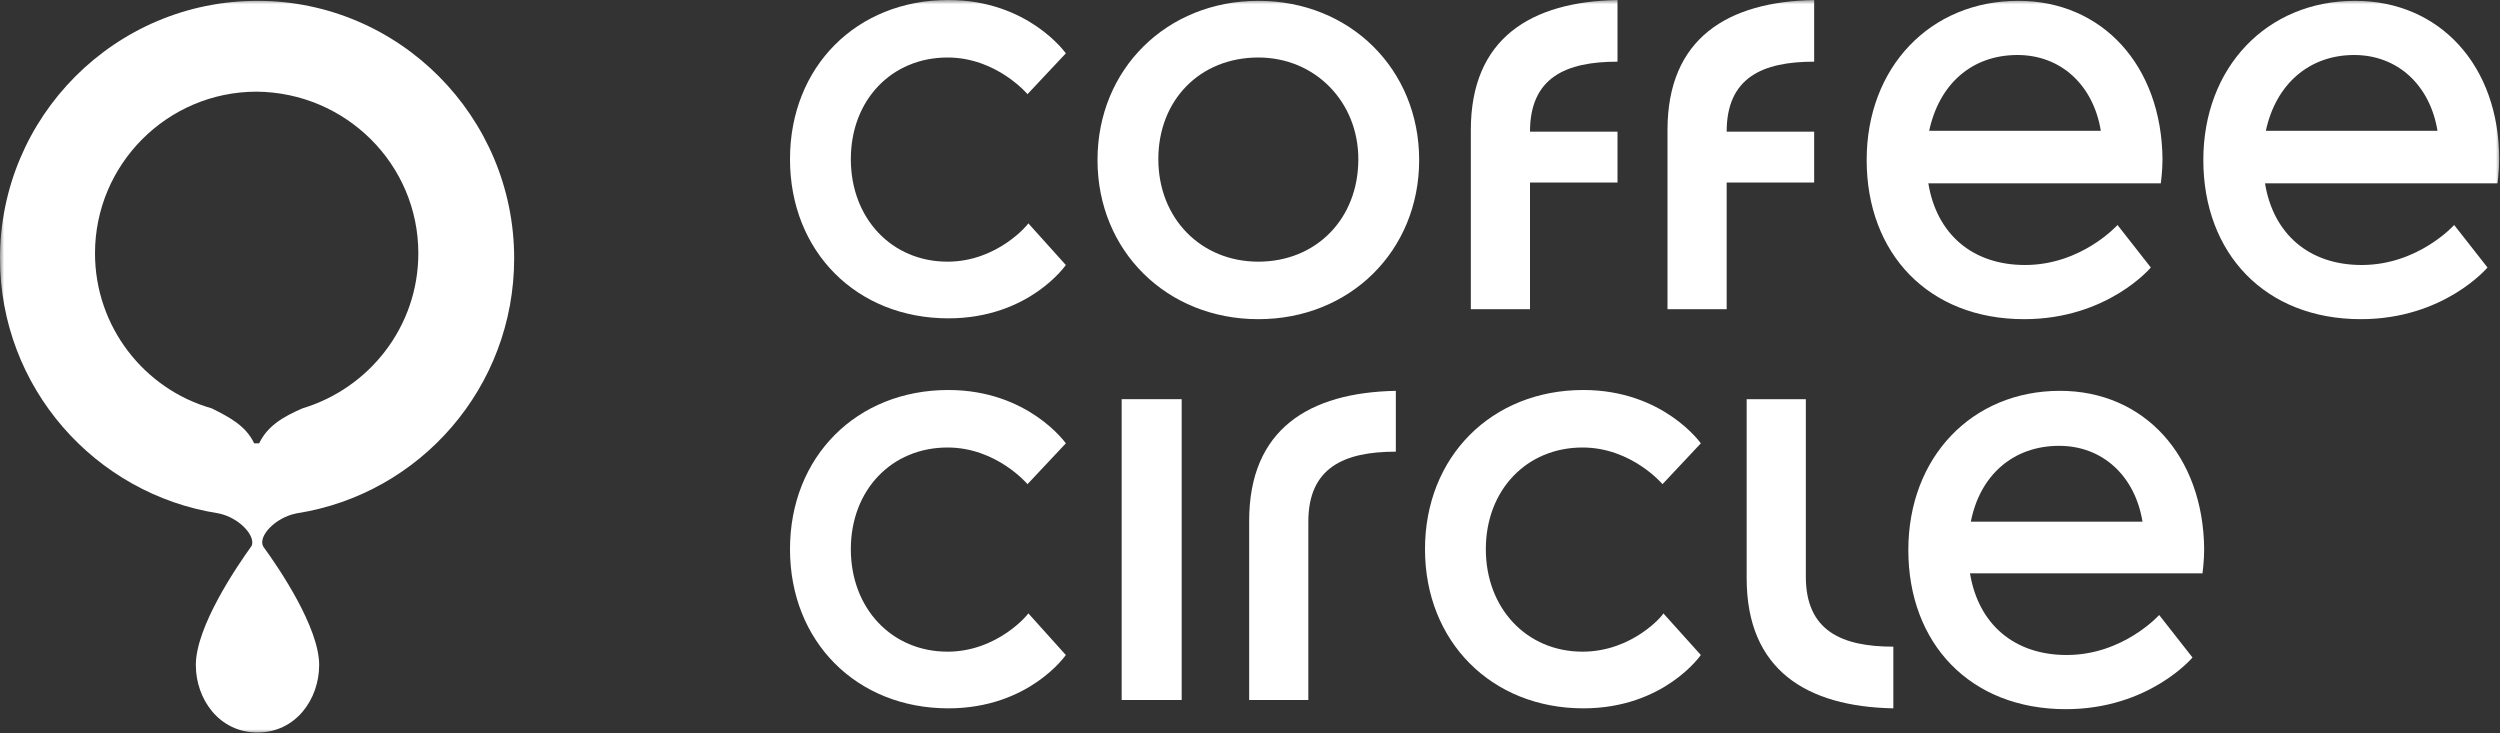
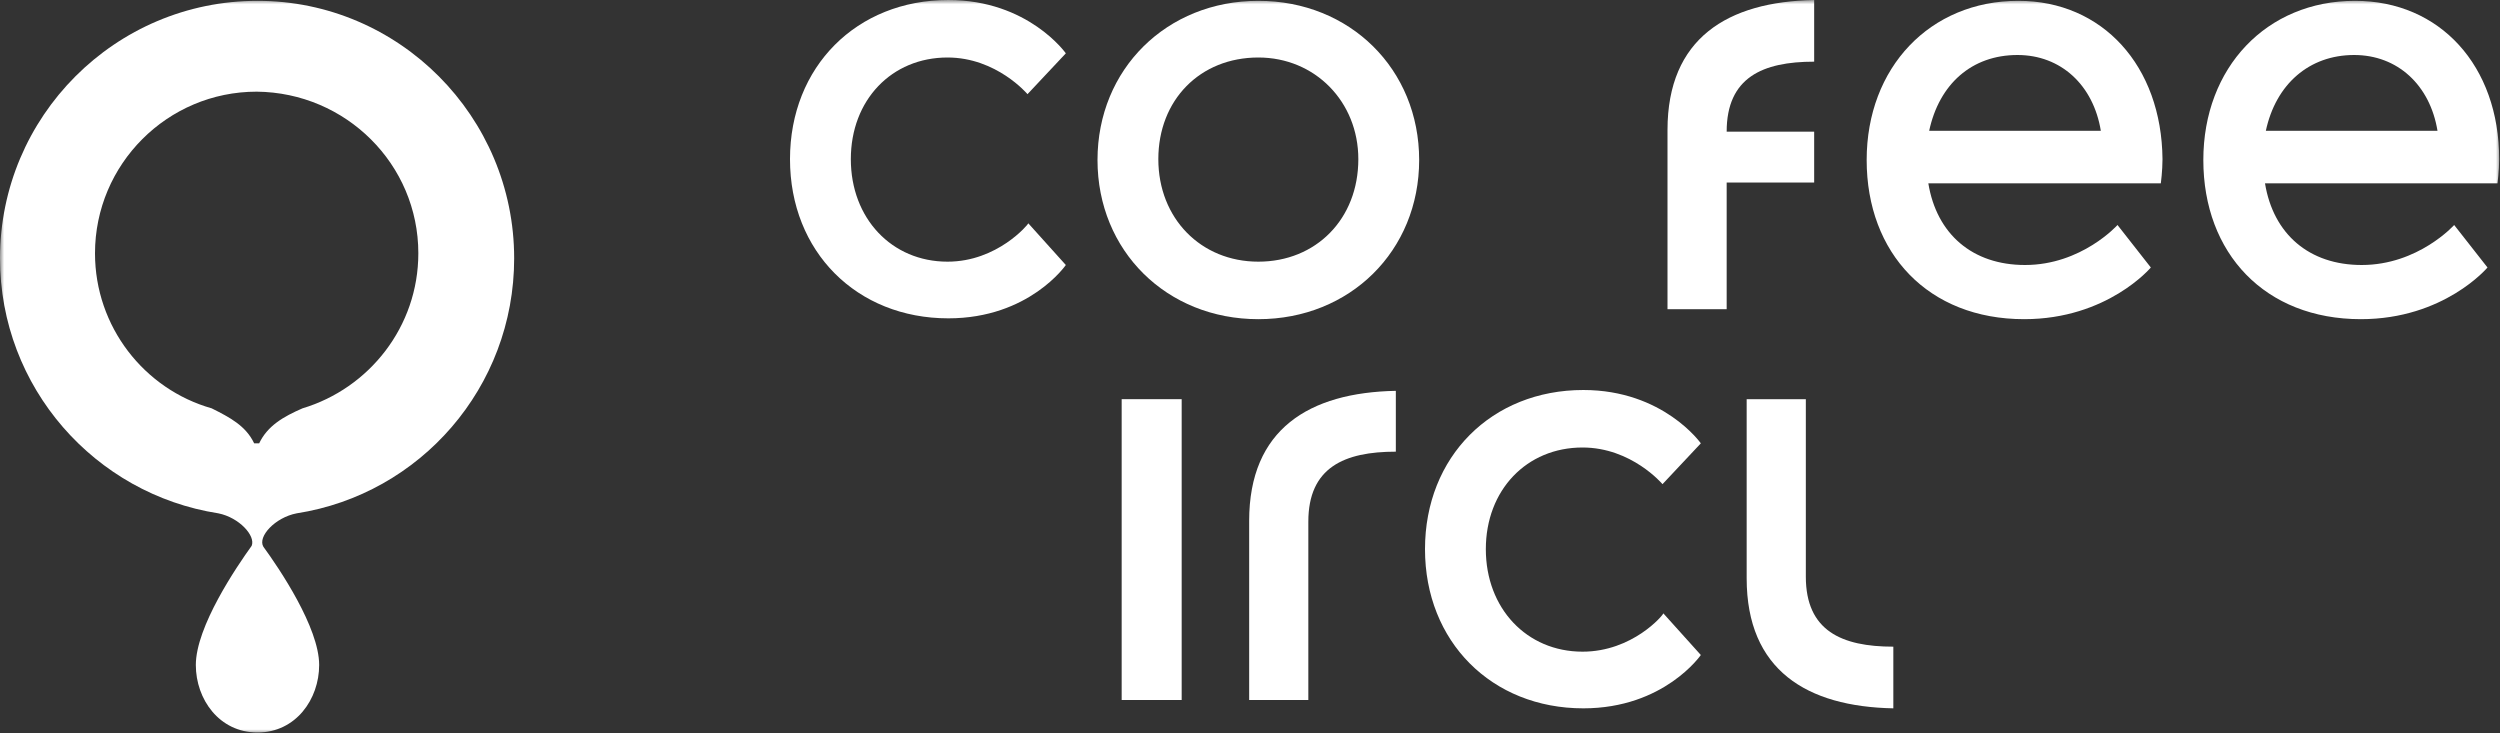
<svg xmlns="http://www.w3.org/2000/svg" fill="none" height="88" viewBox="0 0 300 88" width="300">
  <rect x="0" y="0" width="300" height="88" fill="#333333" stroke="none" />
  <clipPath id="a">
    <path d="m0 0h300v88h-300z" />
  </clipPath>
  <mask id="b" height="88" maskUnits="userSpaceOnUse" width="300" x="0" y="0">
    <path d="m0 0h300v88h-300z" fill="#fff" />
  </mask>
  <g clip-path="url(#a)">
    <g fill="#fff" mask="url(#b)">
-       <path d="m183.6 15.8c0-6.5 4.3-8.4 10.5-8.4v-7.4c-10.4.2-17.6 4.6-17.6 15.6v21.5h7.1v-15.2h10.5v-6.1z" />
      <path d="m157 62.6c0-6.5 4.3-8.4 10.5-8.4v-7.3c-10.4.2-17.6 4.6-17.6 15.6v21.5h7.1z" />
      <path d="m207.2 15.8c0-6.5 4.3-8.4 10.5-8.4v-7.4c-10.4.2-17.6 4.6-17.6 15.6v21.5h7.1v-15.2h10.5v-6.1z" />
      <path d="m216.7 69.2c0 6.5 4.3 8.4 10.5 8.4v7.4c-10.4-.2-17.6-4.6-17.6-15.6v-21.5h7.1z" />
      <path d="m141.8 47.9h-7.2v36.1h7.2z" />
      <path d="m151 31.4c-6.9 0-12-5.2-12-12.3s5-12.2 12-12.2c6.8 0 12 5.3 12 12.2 0 7.2-5.1 12.3-12 12.3zm0-31.3c-11 0-19.3 8.2-19.3 19.1 0 10.9 8.3 19.1 19.3 19.1s19.3-8.2 19.3-19.1c0-10.9-8.3-19.1-19.3-19.1z" />
-       <path d="m247.1 53.5c5.2 0 9.1 3.6 10 9.1h-20.6c1.1-5.6 5.1-9.1 10.6-9.1zm.1-6.6c-10.6 0-18.2 8-18.2 19.1 0 11.2 7.4 19.1 18.9 19.1 10 0 15.2-6.2 15.2-6.2l-4-5.1s-4.3 4.8-11.1 4.8c-6.3 0-10.6-3.7-11.6-9.8h27.9s.2-1.5.2-2.9c-.1-11.2-7.2-19-17.3-19z" />
      <path d="m189.9 78.2c-6.7 0-11.6-5.2-11.6-12.3s4.9-12.2 11.6-12.2c5.9 0 9.6 4.4 9.6 4.4l4.6-4.9s-4.5-6.4-14.1-6.4c-11 0-19 8-19 19.1s8 19.1 19 19.1c9.7 0 14.1-6.4 14.1-6.4l-4.5-5c0 .2-3.7 4.6-9.7 4.6z" />
      <path d="m113.7 31.4c-6.7 0-11.6-5.2-11.6-12.3s4.9-12.2 11.6-12.2c5.9 0 9.6 4.4 9.6 4.4l4.6-4.9s-4.5-6.4-14.1-6.4c-11 0-19 8-19 19.1s8 19.1 19 19.1c9.7 0 14.1-6.4 14.1-6.4l-4.5-5c0 .1-3.7 4.6-9.7 4.6z" />
-       <path d="m113.7 78.2c-6.7 0-11.6-5.2-11.6-12.3s4.9-12.2 11.6-12.2c5.9 0 9.6 4.4 9.6 4.4l4.6-4.9s-4.5-6.4-14.1-6.4c-11 0-19 8-19 19.1s8 19.1 19 19.1c9.7 0 14.1-6.4 14.1-6.4l-4.5-5c0 .1-3.7 4.6-9.7 4.6z" />
      <path d="m242.1 6.6c5.2 0 9.1 3.6 10 9.1h-20.6c1.2-5.6 5.1-9.1 10.6-9.1zm.1-6.5c-10.6 0-18.2 8-18.2 19.1 0 11.2 7.4 19.1 18.9 19.1 10 0 15.2-6.2 15.2-6.2l-4-5.1s-4.3 4.8-11.1 4.8c-6.3 0-10.6-3.7-11.6-9.8h27.9s.2-1.5.2-2.9c-.1-11.2-7.2-19-17.3-19z" />
      <path d="m282.5 6.6c5.2 0 9.1 3.6 10 9.1h-20.6c1.2-5.6 5.2-9.1 10.6-9.1zm.1-6.5c-10.6 0-18.2 8-18.2 19.1 0 11.2 7.4 19.1 18.9 19.1 10 0 15.2-6.2 15.2-6.2l-4-5.1s-4.3 4.8-11.1 4.8c-6.3 0-10.6-3.7-11.6-9.8h27.9s.2-1.5.2-2.9c0-11.2-7.1-19-17.3-19z" />
      <path d="m50.2 30.4c0 8.8-5.9 16.2-13.9 18.6-2.3 1-4.2 2.1-5.2 4.2h-.6c-1-2.1-2.9-3.1-5.1-4.2-8.1-2.3-14-9.8-14-18.6 0-10.7 8.7-19.4 19.4-19.4 10.7.1 19.4 8.7 19.4 19.4zm11.5.6c0-17-13.8-30.9-30.8-30.9-17.1 0-30.9 13.9-30.9 30.9 0 15.5 11.4 28.3 26.2 30.6 2.5.5 4.5 2.7 4 3.9-1.8 2.5-6.7 9.7-6.7 14.3 0 4.1 2.8 8.1 7.4 8.1s7.4-4 7.4-8.1c0-4.5-4.8-11.6-6.7-14.2-.7-1.2 1.4-3.5 4-4 14.8-2.3 26.1-15.1 26.1-30.6z" />
    </g>
  </g>
</svg>